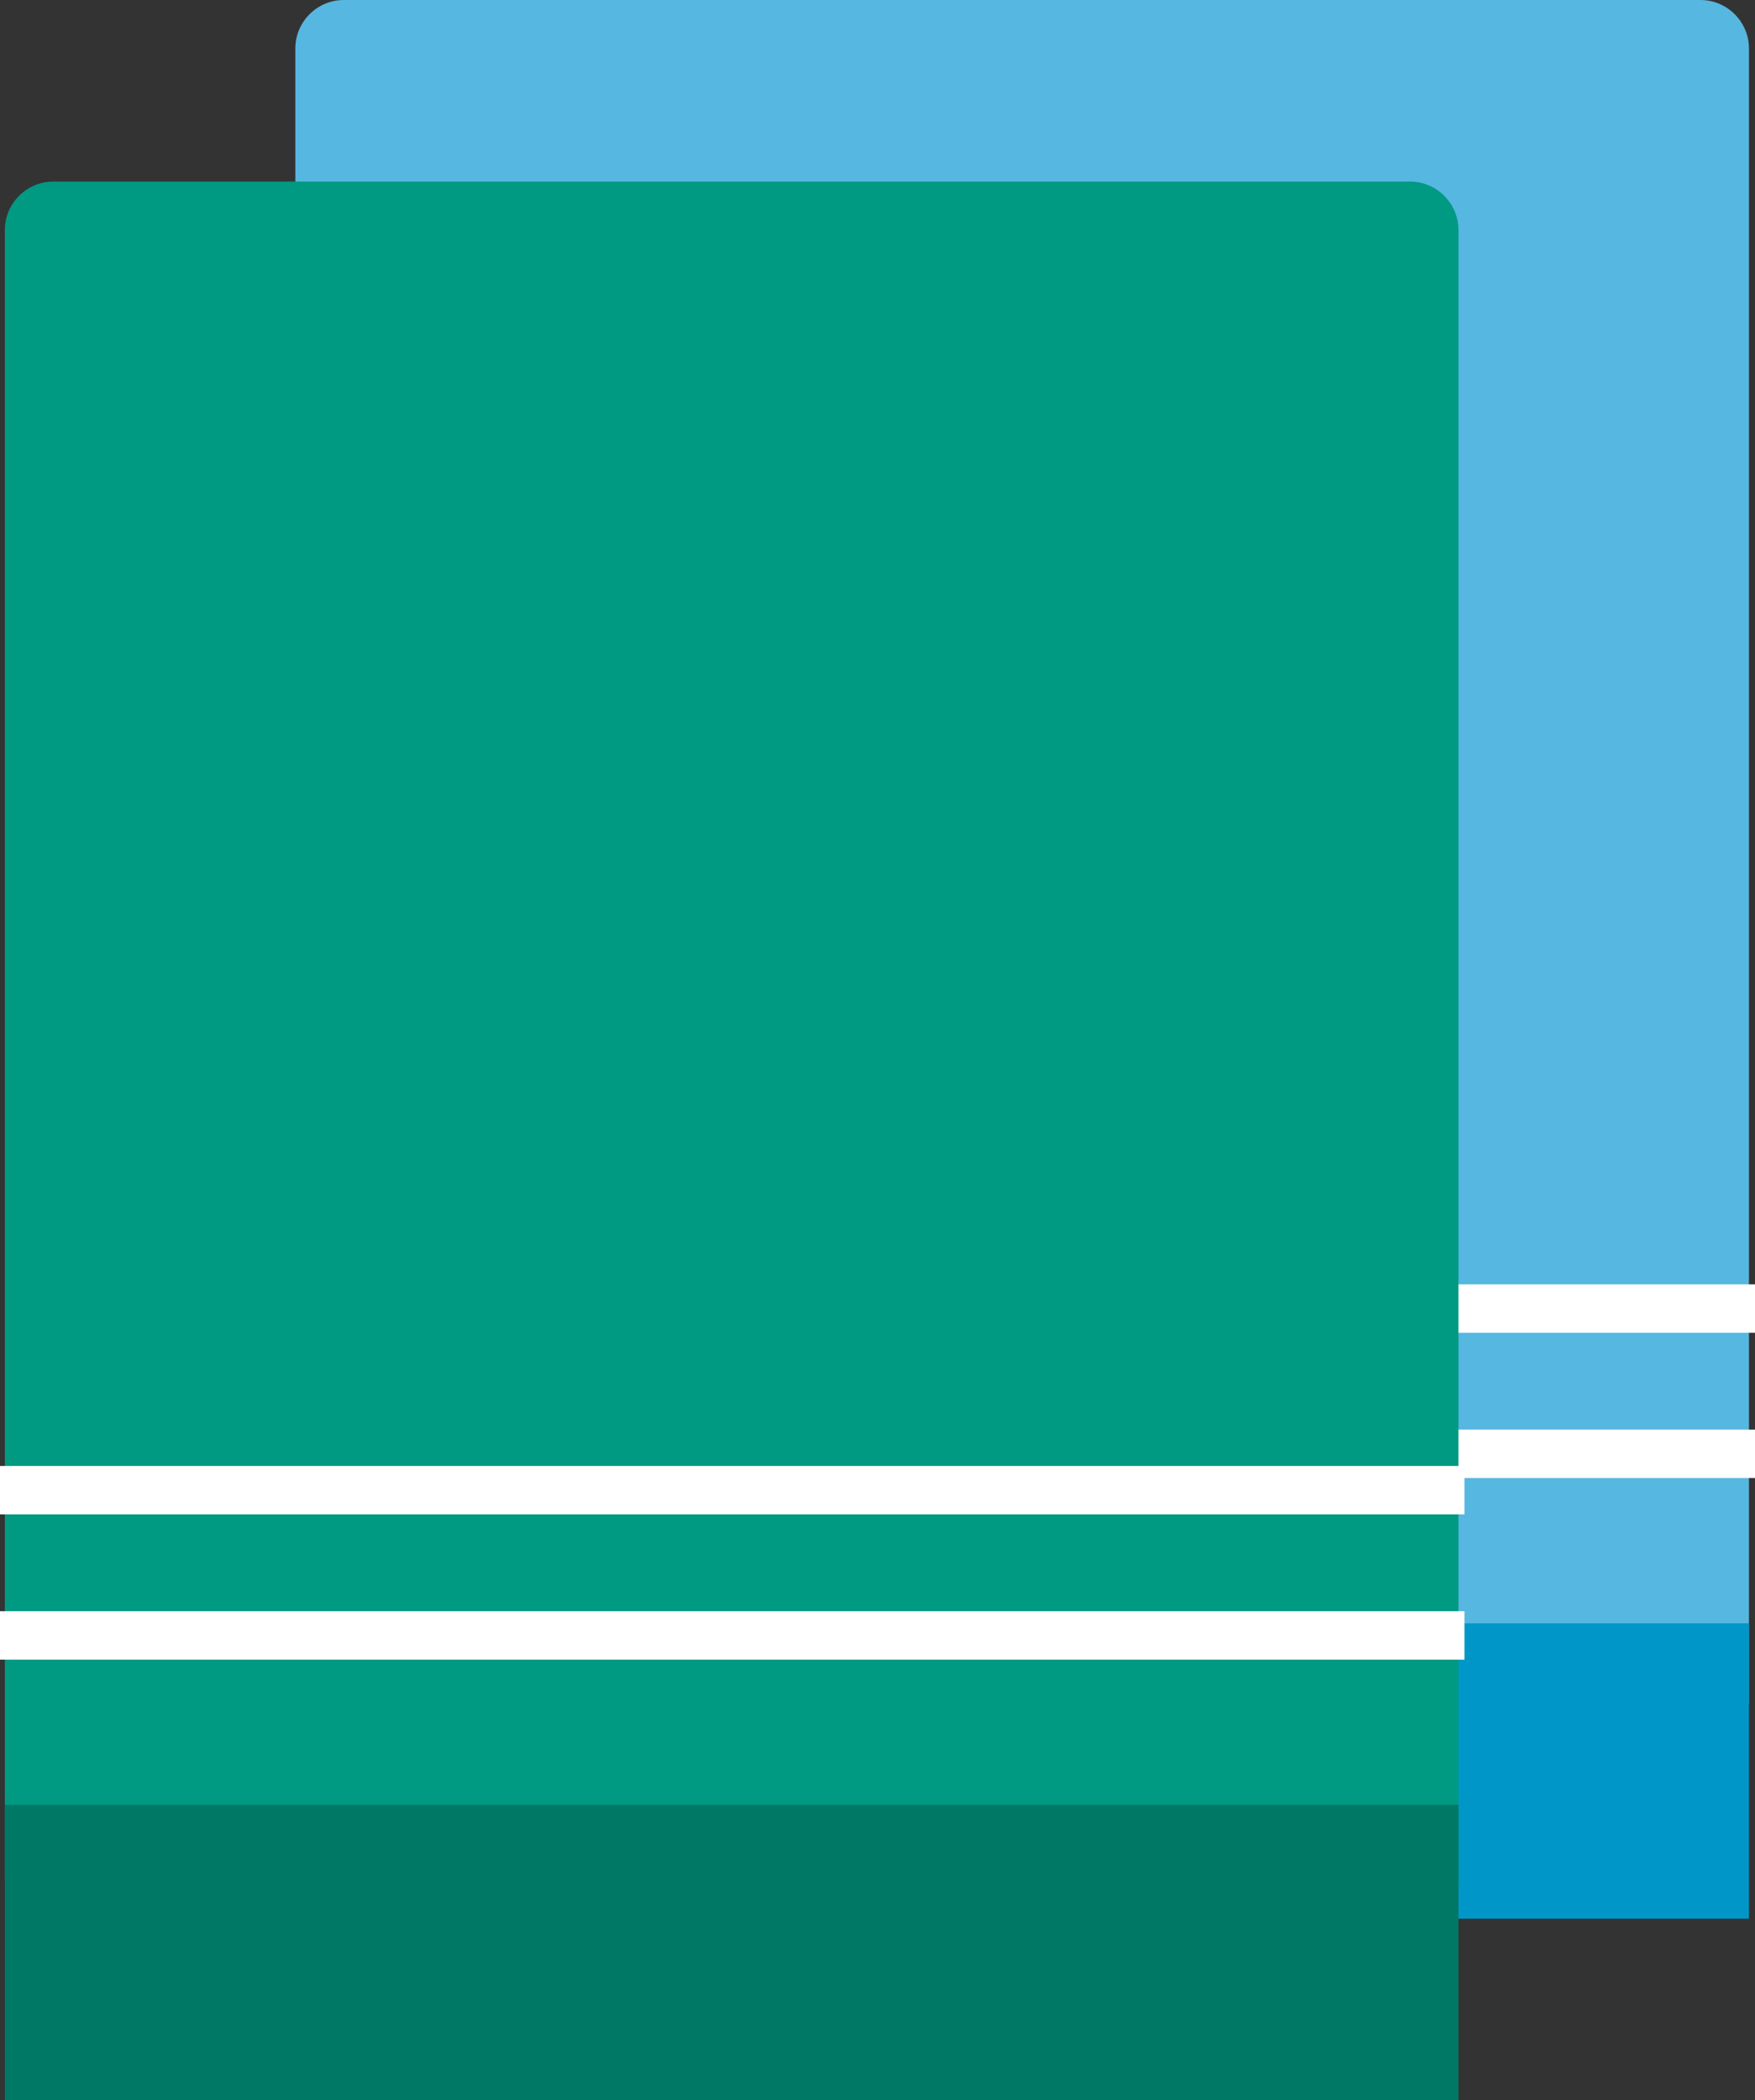
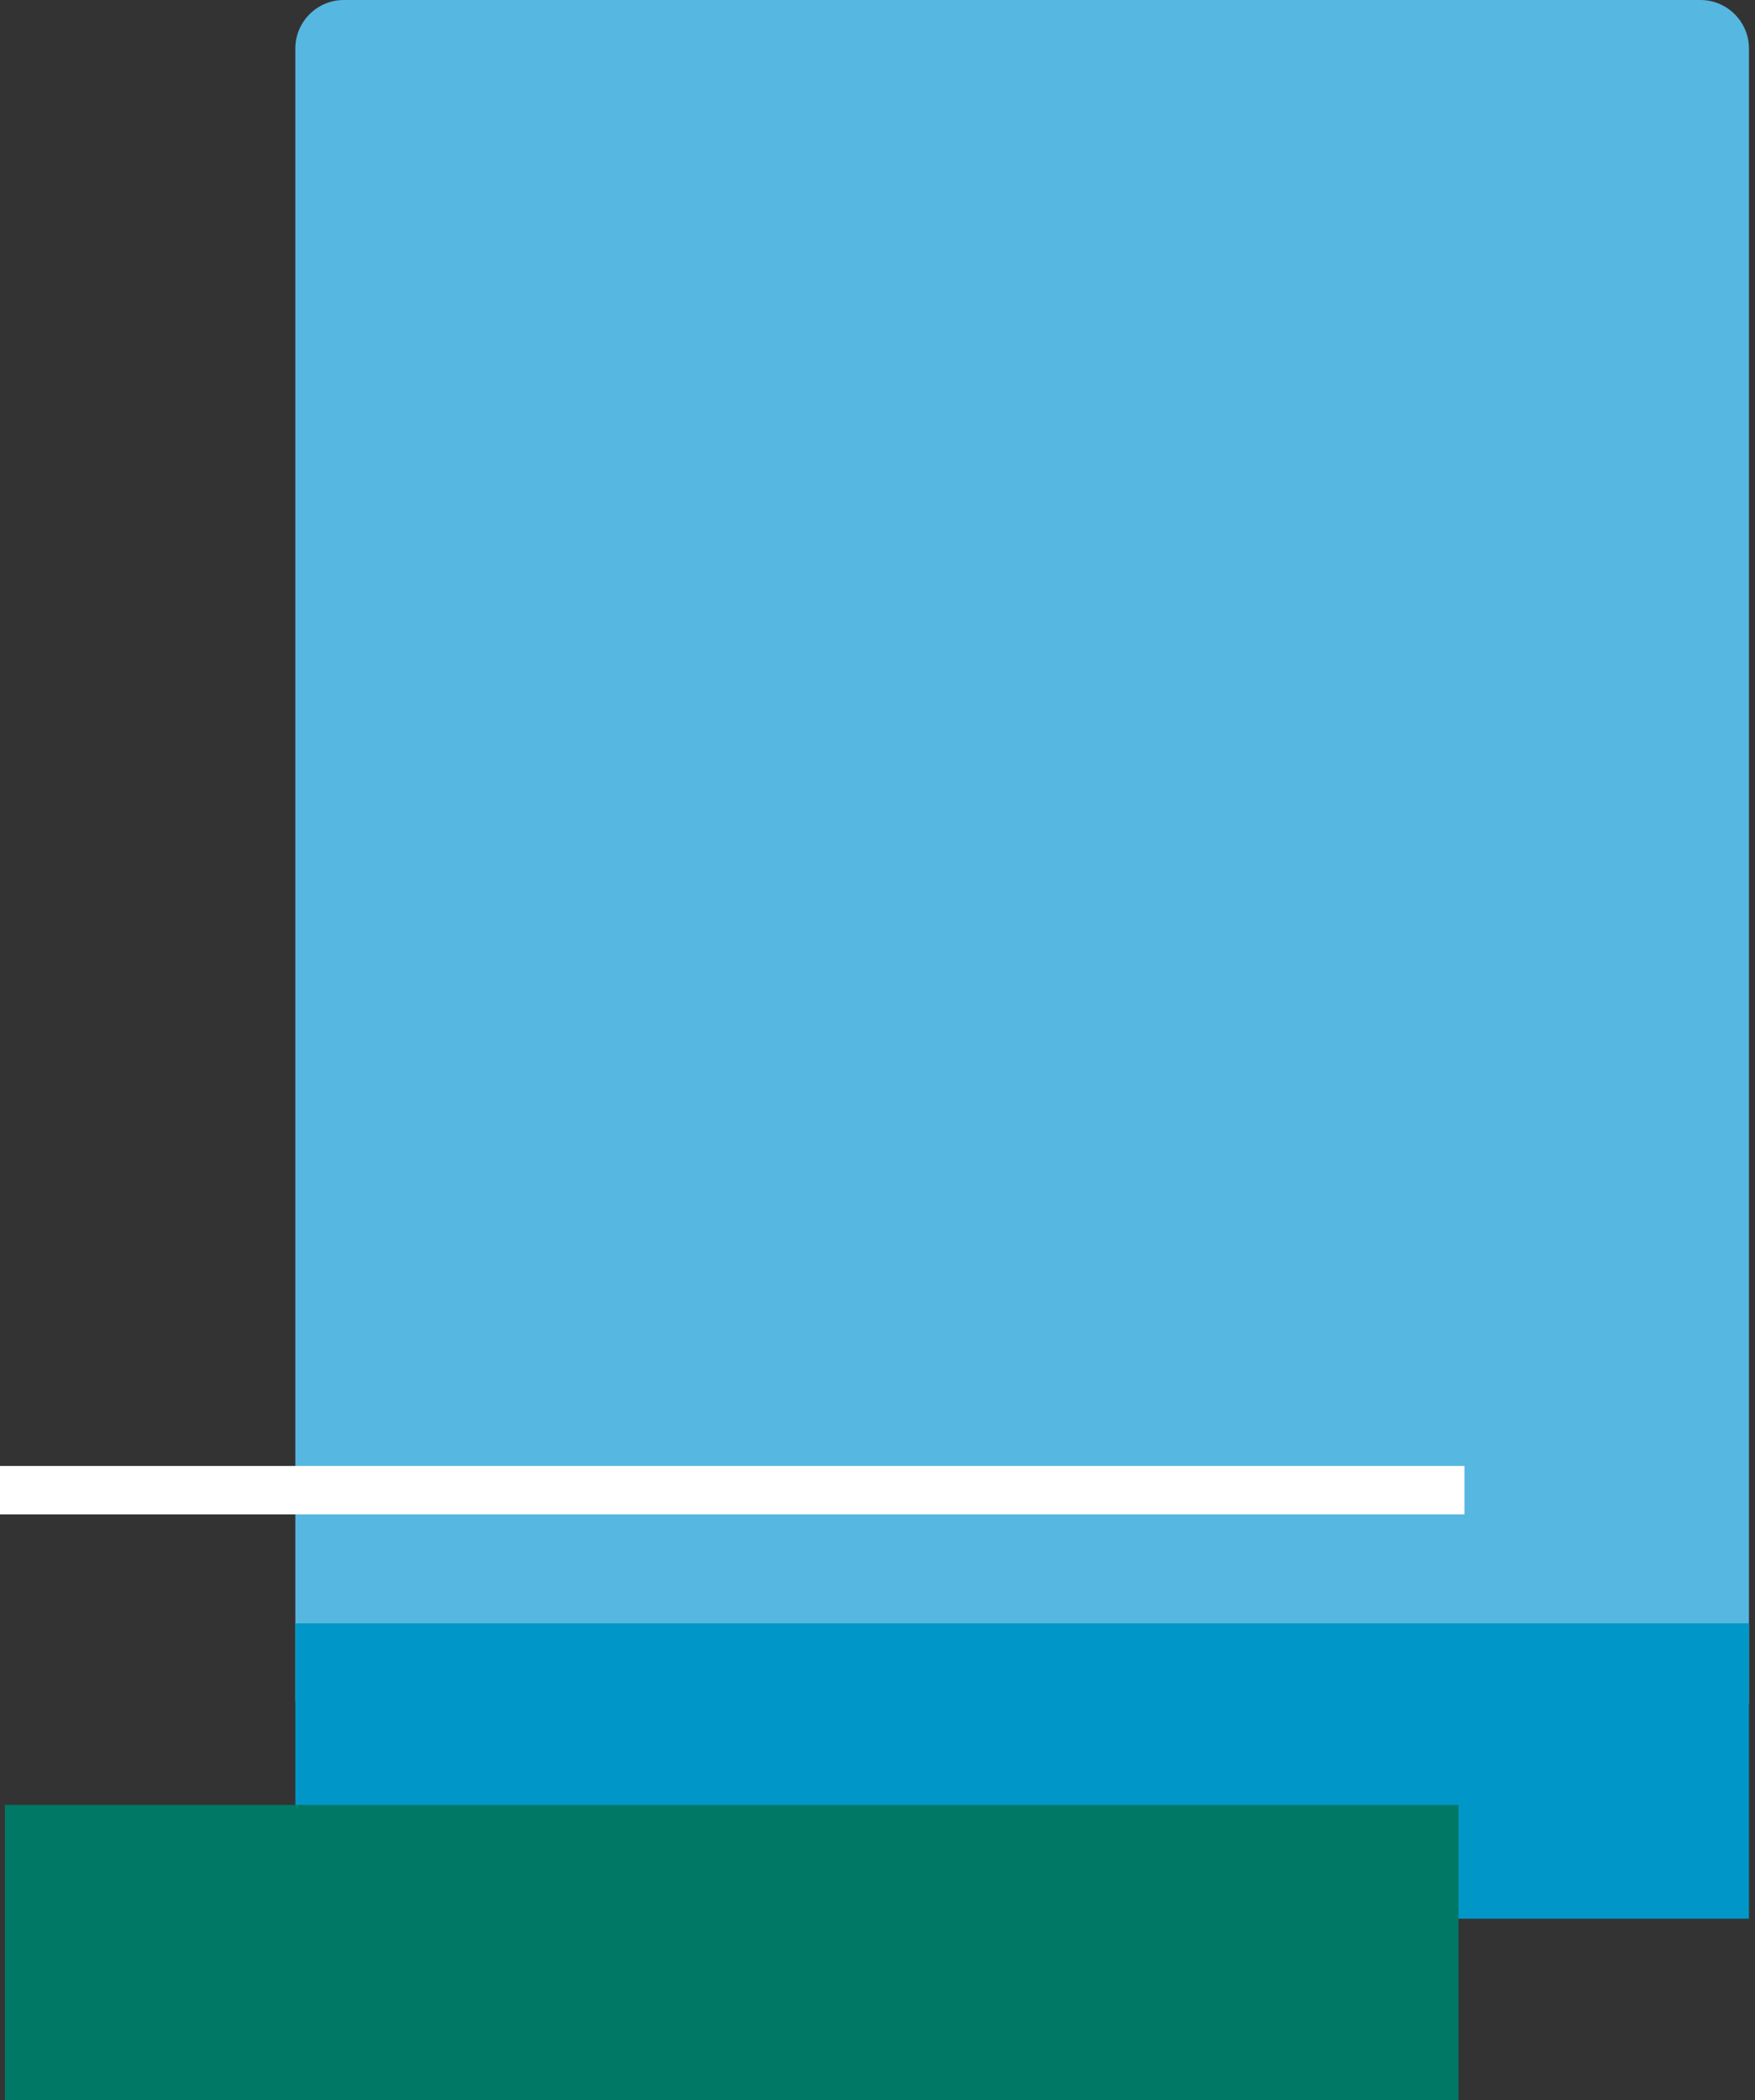
<svg xmlns="http://www.w3.org/2000/svg" version="1.1" id="Layer_1" x="0px" y="0px" viewBox="0 0 145 173.5" enable-background="new 0 0 145 173.5" xml:space="preserve">
  <rect x="0" y="0" width="145" height="173.5" fill="#333333" stroke="none" />
  <path fill="#56B7E0" d="M140.6,144.3H28.4c-2.2,0-4-1.8-4-4V4c0-2.2,1.8-4,4-4h112.1c2.2,0,4,1.8,4,4v136.3  C144.6,142.5,142.8,144.3,140.6,144.3z" />
  <rect x="24.4" y="134.1" fill="#0097C8" width="120.1" height="24.4" />
-   <line fill="none" stroke="#FFFFFF" stroke-width="4" stroke-miterlimit="10" x1="24" y1="108.1" x2="145" y2="108.1" />
-   <line fill="none" stroke="#FFFFFF" stroke-width="4" stroke-miterlimit="10" x1="24" y1="120.1" x2="145" y2="120.1" />
-   <path fill="#009982" d="M116.6,159.3H4.4c-2.2,0-4-1.8-4-4V19c0-2.2,1.8-4,4-4h112.1c2.2,0,4,1.8,4,4v136.3  C120.6,157.5,118.8,159.3,116.6,159.3z" />
  <rect x="0.4" y="149.1" fill="#007866" width="120.1" height="24.4" />
  <line fill="none" stroke="#FFFFFF" stroke-width="4" stroke-miterlimit="10" x1="0" y1="123.1" x2="121" y2="123.1" />
-   <line fill="none" stroke="#FFFFFF" stroke-width="4" stroke-miterlimit="10" x1="0" y1="135.1" x2="121" y2="135.1" />
</svg>